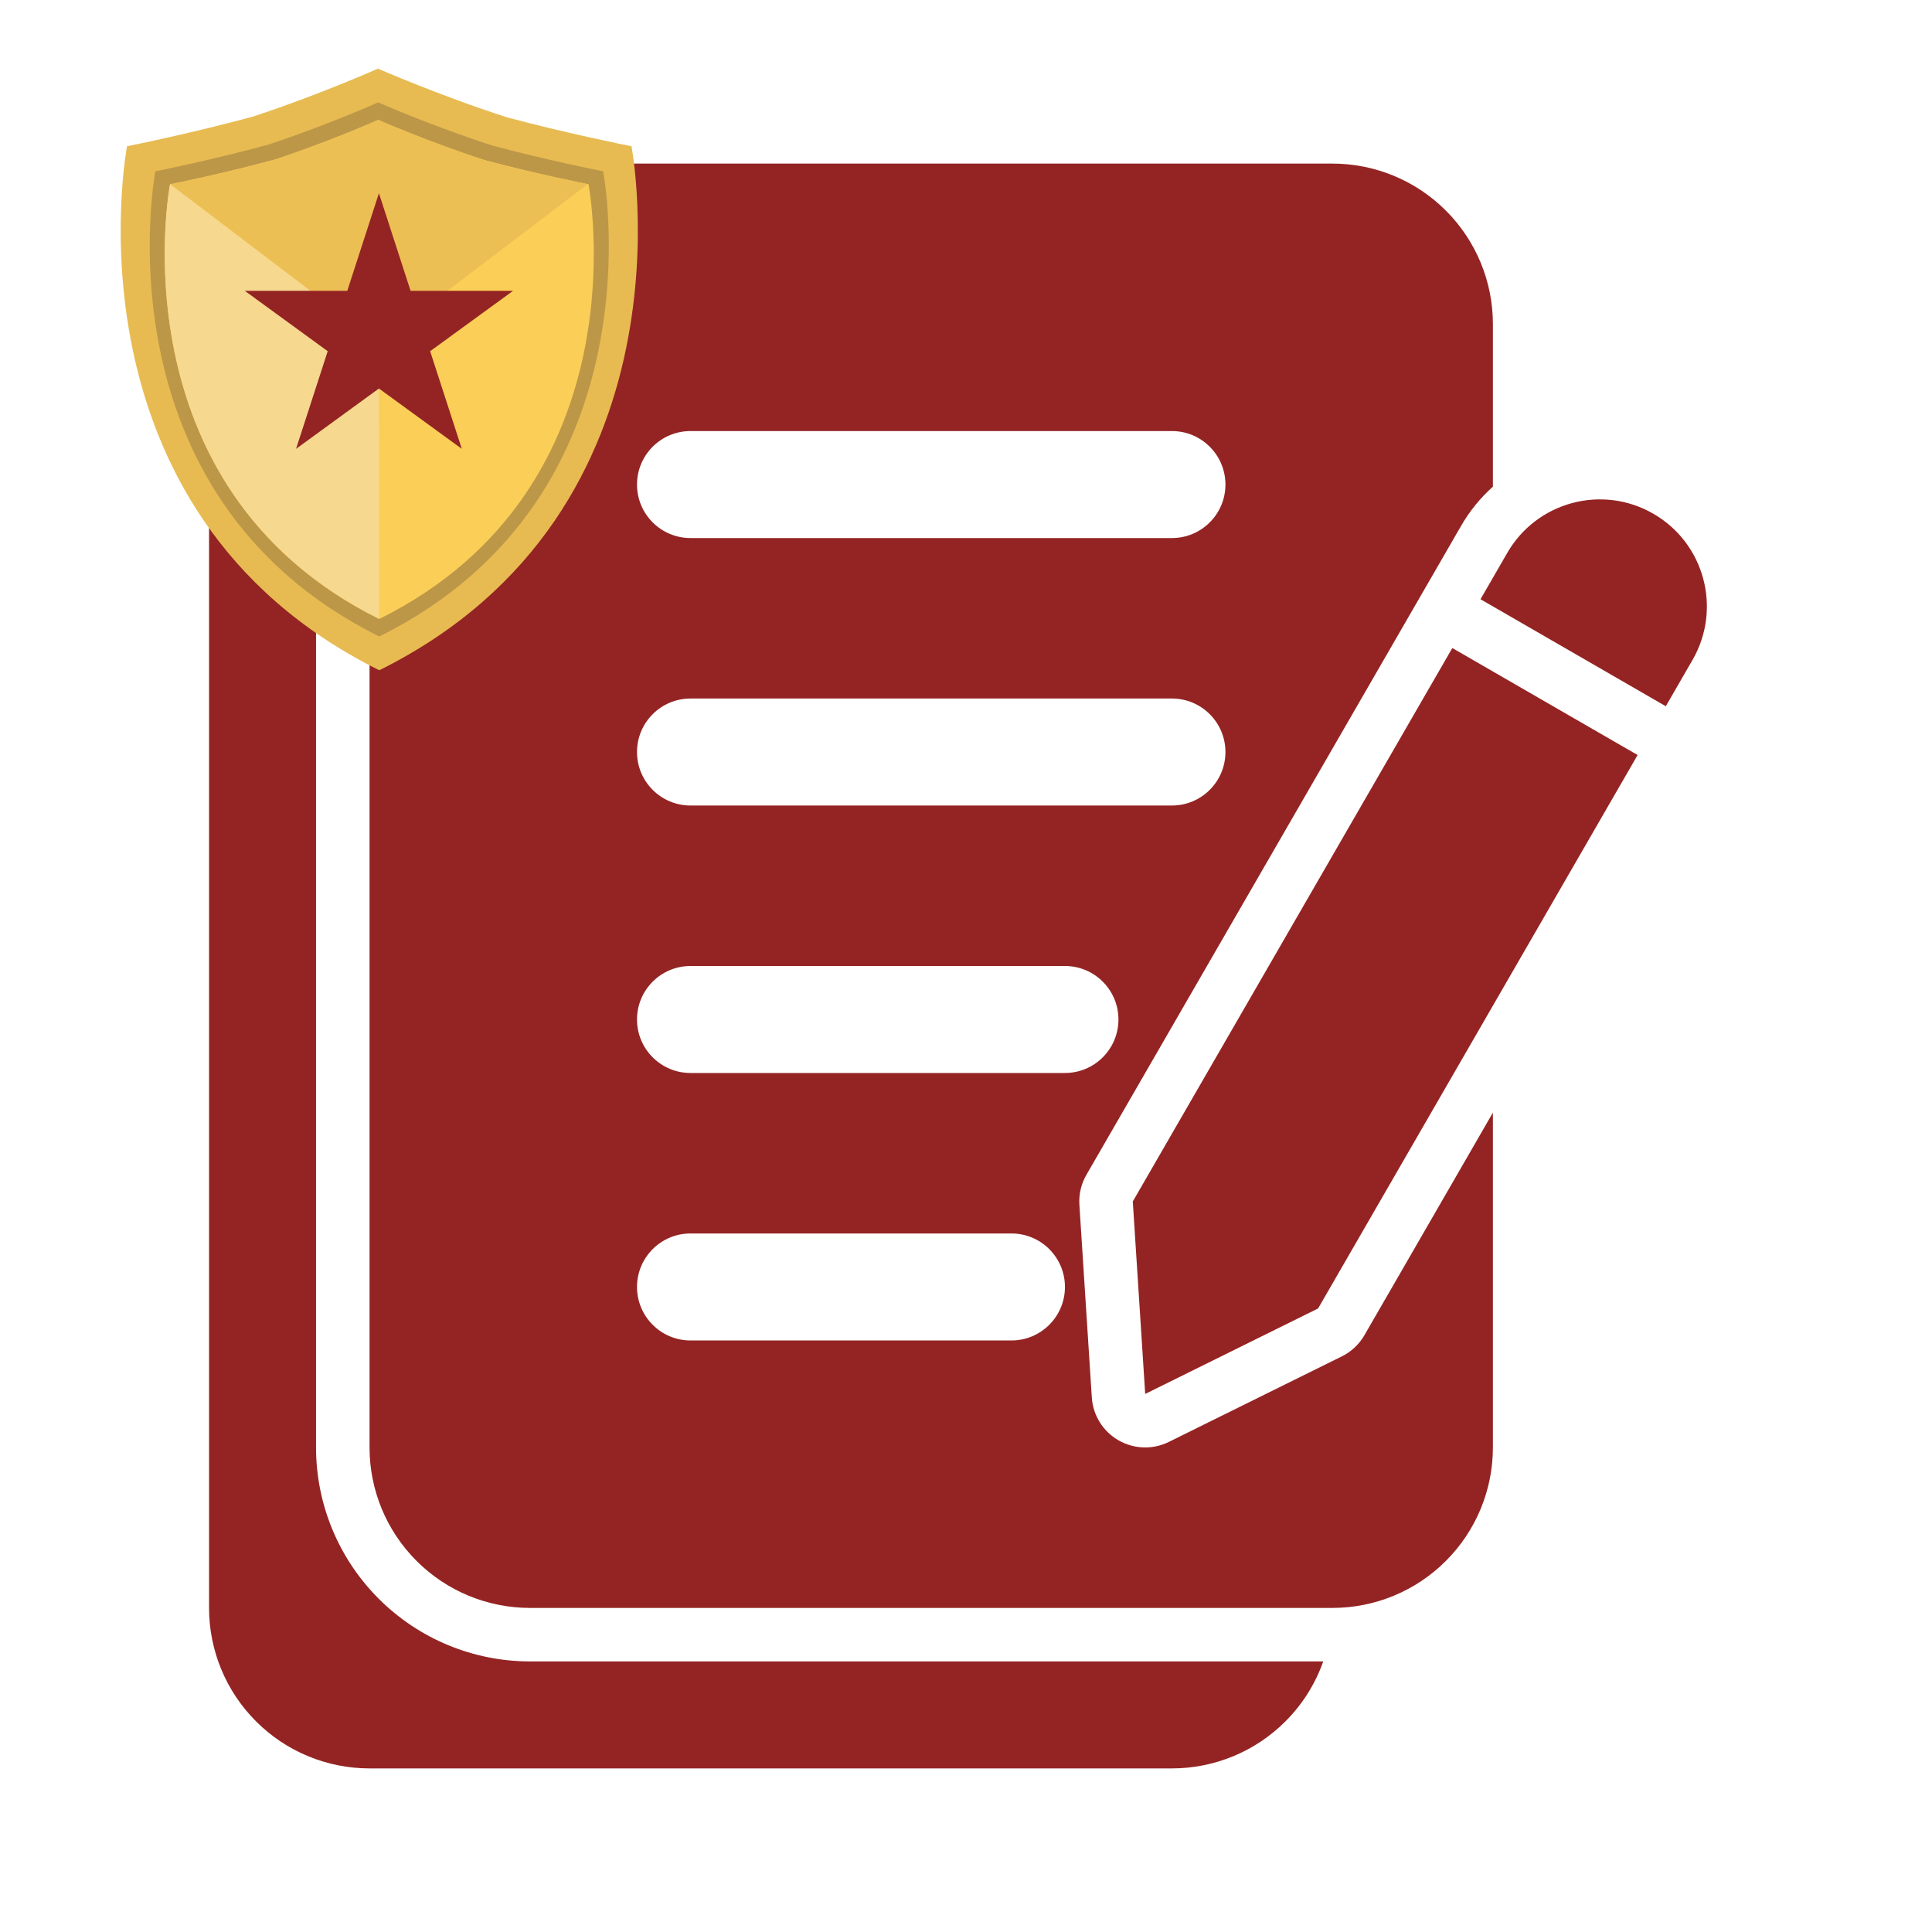
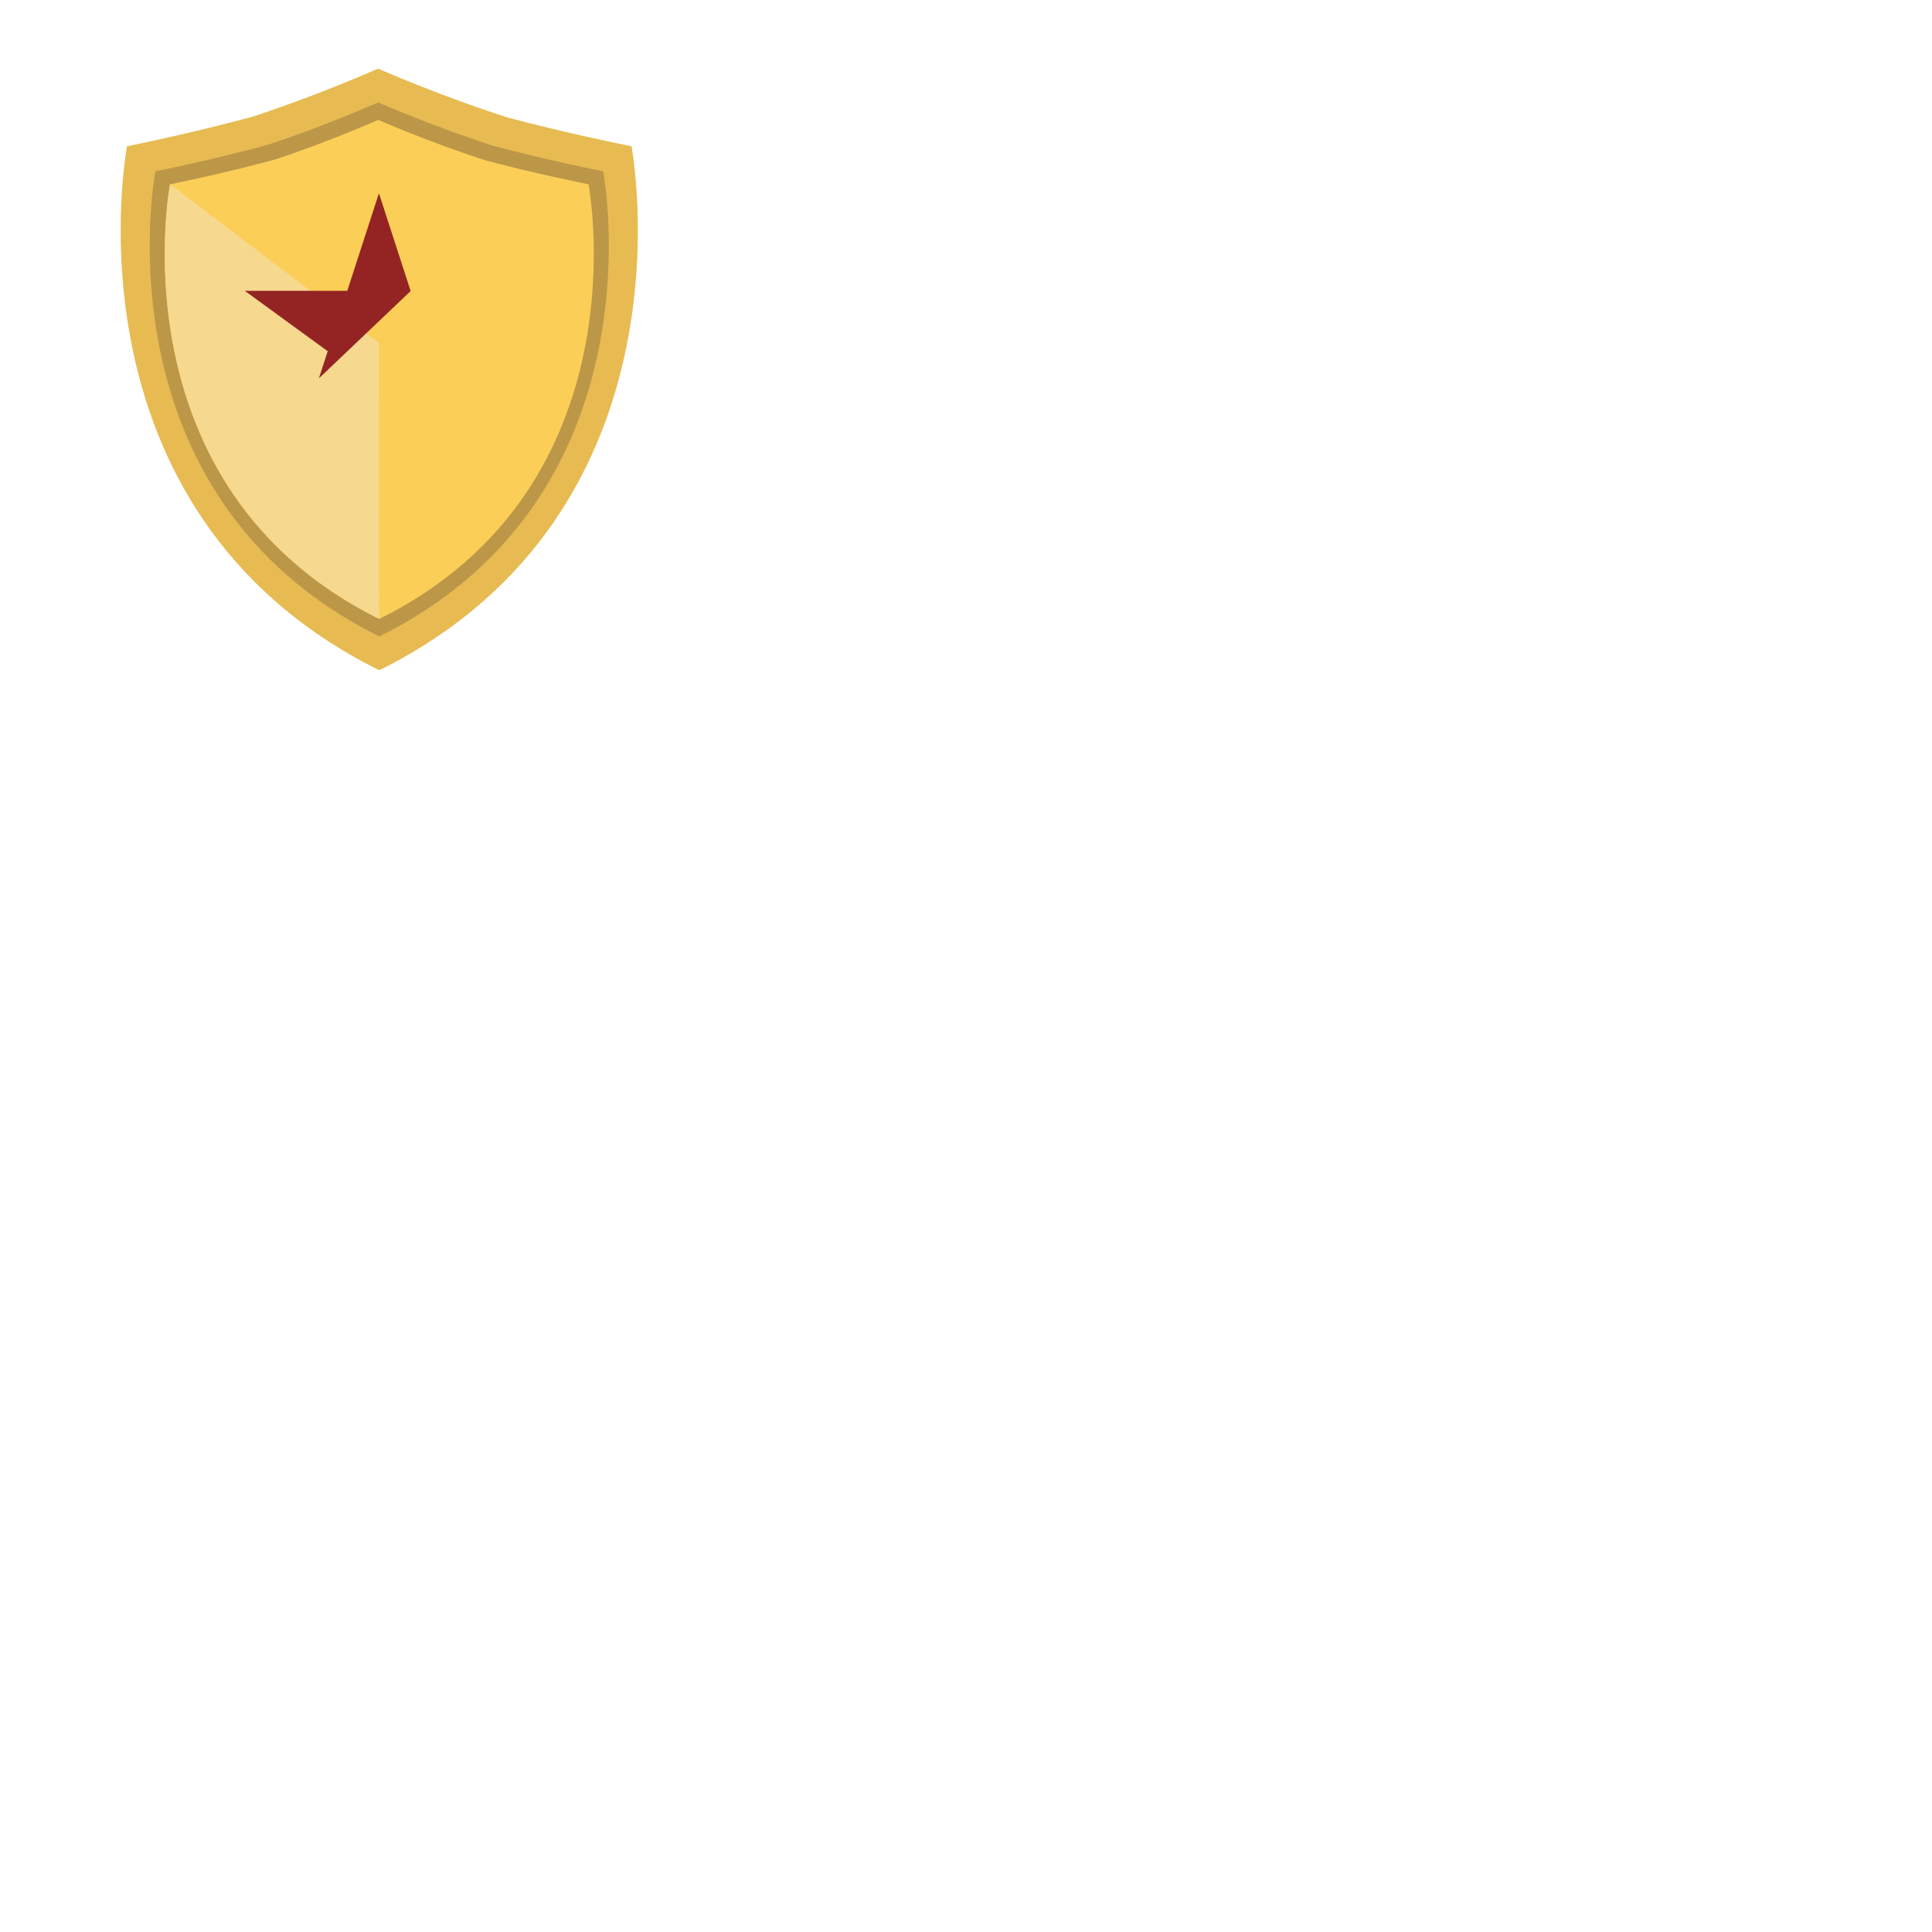
<svg xmlns="http://www.w3.org/2000/svg" width="1500" zoomAndPan="magnify" viewBox="0 0 1125 1125" height="1500" preserveAspectRatio="xMidYMid meet" version="1.0">
  <defs>
    <clipPath id="e1ae95e433">
      <path d="M 121.73 95 L 994 95 L 994 1030 L 121.73 1030 Z M 121.73 95 " clip-rule="nonzero" />
    </clipPath>
    <clipPath id="8212131f04">
      <path d="M 70 39.973 L 372 39.973 L 372 390.223 L 70 390.223 Z M 70 39.973 " clip-rule="nonzero" />
    </clipPath>
    <clipPath id="d583cfd5e3">
-       <path d="M 142.559 112.5 L 298.98 112.5 L 298.98 261.363 L 142.559 261.363 Z M 142.559 112.5 " clip-rule="nonzero" />
+       <path d="M 142.559 112.5 L 298.98 112.5 L 142.559 261.363 Z M 142.559 112.5 " clip-rule="nonzero" />
    </clipPath>
    <clipPath id="a1b3787442">
      <path d="M 220.648 112.5 L 239.086 169.359 L 298.742 169.359 L 250.477 204.504 L 268.914 261.363 L 220.648 226.223 L 172.387 261.363 L 190.82 204.504 L 142.559 169.359 L 202.215 169.359 Z M 220.648 112.5 " clip-rule="nonzero" />
    </clipPath>
  </defs>
  <g clip-path="url(#e1ae95e433)">
-     <path fill="#942423" d="M 184.027 194.062 C 171.008 198.641 159.047 206.117 149.109 216.086 C 131.574 233.59 121.73 257.359 121.73 282.152 C 121.73 428.027 121.73 790.422 121.73 936.293 C 121.73 961.09 131.574 984.855 149.109 1002.363 C 166.617 1019.898 190.383 1029.742 215.18 1029.742 L 682.422 1029.742 C 707.215 1029.742 730.984 1019.898 748.488 1002.363 C 758.457 992.426 765.934 980.465 770.512 967.441 L 308.625 967.441 C 275.578 967.441 243.898 954.328 220.535 930.938 C 197.141 907.574 184.027 875.895 184.027 842.844 Z M 869.316 647.879 L 794.496 777.492 C 791.414 782.82 786.832 787.117 781.32 789.828 L 680.645 839.605 C 671.301 844.246 660.273 843.871 651.27 838.672 C 642.238 833.469 636.414 824.094 635.758 813.688 L 628.531 701.613 C 628.125 695.477 629.559 689.371 632.645 684.043 L 850.691 306.387 C 855.77 297.543 862.09 289.848 869.316 283.398 L 869.316 188.707 C 869.316 163.91 859.473 140.145 841.938 122.637 C 824.43 105.102 800.664 95.258 775.867 95.258 L 308.625 95.258 C 283.832 95.258 260.062 105.102 242.559 122.637 C 225.02 140.145 215.18 163.91 215.18 188.707 C 215.18 334.578 215.18 696.973 215.18 842.844 C 215.18 867.641 225.02 891.406 242.559 908.914 C 260.062 926.449 283.832 936.293 308.625 936.293 L 775.867 936.293 C 800.664 936.293 824.43 926.449 841.938 908.914 C 859.473 891.406 869.316 867.641 869.316 842.844 Z M 845.676 377.348 L 659.617 699.621 L 666.848 811.695 L 767.52 761.918 L 953.578 439.645 Z M 402.074 780.547 L 588.973 780.547 C 606.168 780.547 620.121 766.59 620.121 749.395 C 620.121 732.203 606.168 718.246 588.973 718.246 L 402.074 718.246 C 384.879 718.246 370.926 732.203 370.926 749.395 C 370.926 766.59 384.879 780.547 402.074 780.547 Z M 402.074 624.797 L 620.121 624.797 C 637.316 624.797 651.27 610.844 651.27 593.648 C 651.27 576.453 637.316 562.5 620.121 562.5 L 402.074 562.5 C 384.879 562.5 370.926 576.453 370.926 593.648 C 370.926 610.844 384.879 624.797 402.074 624.797 Z M 402.074 469.051 L 682.422 469.051 C 699.613 469.051 713.57 455.098 713.57 437.902 C 713.57 420.707 699.613 406.75 682.422 406.75 L 402.074 406.75 C 384.879 406.75 370.926 420.707 370.926 437.902 C 370.926 455.098 384.879 469.051 402.074 469.051 Z M 862.09 348.938 L 969.992 411.238 L 985.566 384.262 C 1002.762 354.453 992.547 316.355 962.766 299.16 C 932.957 281.938 894.859 292.152 877.664 321.961 Z M 402.074 313.305 L 682.422 313.305 C 699.613 313.305 713.57 299.348 713.57 282.152 C 713.57 264.961 699.613 251.004 682.422 251.004 L 402.074 251.004 C 384.879 251.004 370.926 264.961 370.926 282.152 C 370.926 299.348 384.879 313.305 402.074 313.305 Z M 402.074 313.305 " fill-opacity="1" fill-rule="evenodd" />
-   </g>
+     </g>
  <g clip-path="url(#8212131f04)">
    <path fill="#e7bb52" d="M 367.711 85.102 C 367.543 85.09 367.367 85.074 367.199 85.055 C 364.137 84.449 330.273 77.68 295.25 68.336 C 255.293 55.426 220.102 39.961 220.102 39.961 C 220.102 39.961 186.449 54.992 147.629 67.785 C 112.266 77.418 77.559 84.441 74.484 85.055 C 74.316 85.074 74.145 85.09 73.977 85.102 C 73.977 85.102 33.375 297.117 220.703 390.219 L 220.848 389.922 L 220.988 390.219 C 408.316 297.117 367.711 85.102 367.711 85.102 " fill-opacity="1" fill-rule="nonzero" />
  </g>
  <path fill="#bd9748" d="M 351.223 99.695 C 351.07 99.684 350.918 99.668 350.766 99.656 C 348.051 99.121 317.988 93.109 286.895 84.812 C 251.426 73.355 220.184 59.625 220.184 59.625 C 220.184 59.625 190.312 72.969 155.848 84.324 C 124.457 92.875 93.645 99.109 90.918 99.656 C 90.77 99.668 90.617 99.684 90.469 99.695 C 90.469 99.695 54.426 287.906 220.719 370.559 L 220.848 370.293 L 220.973 370.559 C 387.266 287.906 351.223 99.695 351.223 99.695 " fill-opacity="1" fill-rule="nonzero" />
  <path fill="#fbcf57" d="M 342.676 107.258 C 342.535 107.25 342.395 107.234 342.25 107.223 C 339.715 106.719 311.621 101.105 282.566 93.352 C 249.422 82.641 220.227 69.816 220.227 69.816 C 220.227 69.816 192.312 82.281 160.105 92.895 C 130.773 100.887 101.98 106.711 99.438 107.223 C 99.293 107.234 99.156 107.25 99.012 107.258 C 99.012 107.258 65.328 283.133 220.727 360.367 L 220.848 360.121 L 220.961 360.367 C 376.359 283.133 342.676 107.258 342.676 107.258 " fill-opacity="1" fill-rule="nonzero" />
-   <path fill="#ecbf54" d="M 342.25 107.223 C 339.715 106.719 311.621 101.105 282.566 93.352 C 249.422 82.641 220.227 69.816 220.227 69.816 C 220.227 69.816 192.312 82.281 160.105 92.895 C 130.773 100.887 101.98 106.711 99.438 107.223 C 99.293 107.234 99.152 107.25 99.012 107.258 L 220.633 199.676 L 342.25 107.223 " fill-opacity="1" fill-rule="nonzero" />
  <path fill="#f6d88f" d="M 99.012 107.258 C 99.012 107.258 65.328 283.133 220.727 360.367 L 220.633 199.676 L 99.012 107.258 " fill-opacity="1" fill-rule="nonzero" />
  <g clip-path="url(#d583cfd5e3)">
    <g clip-path="url(#a1b3787442)">
      <path fill="#942423" d="M 142.559 112.5 L 298.98 112.5 L 298.98 261.363 L 142.559 261.363 Z M 142.559 112.5 " fill-opacity="1" fill-rule="nonzero" />
    </g>
  </g>
</svg>